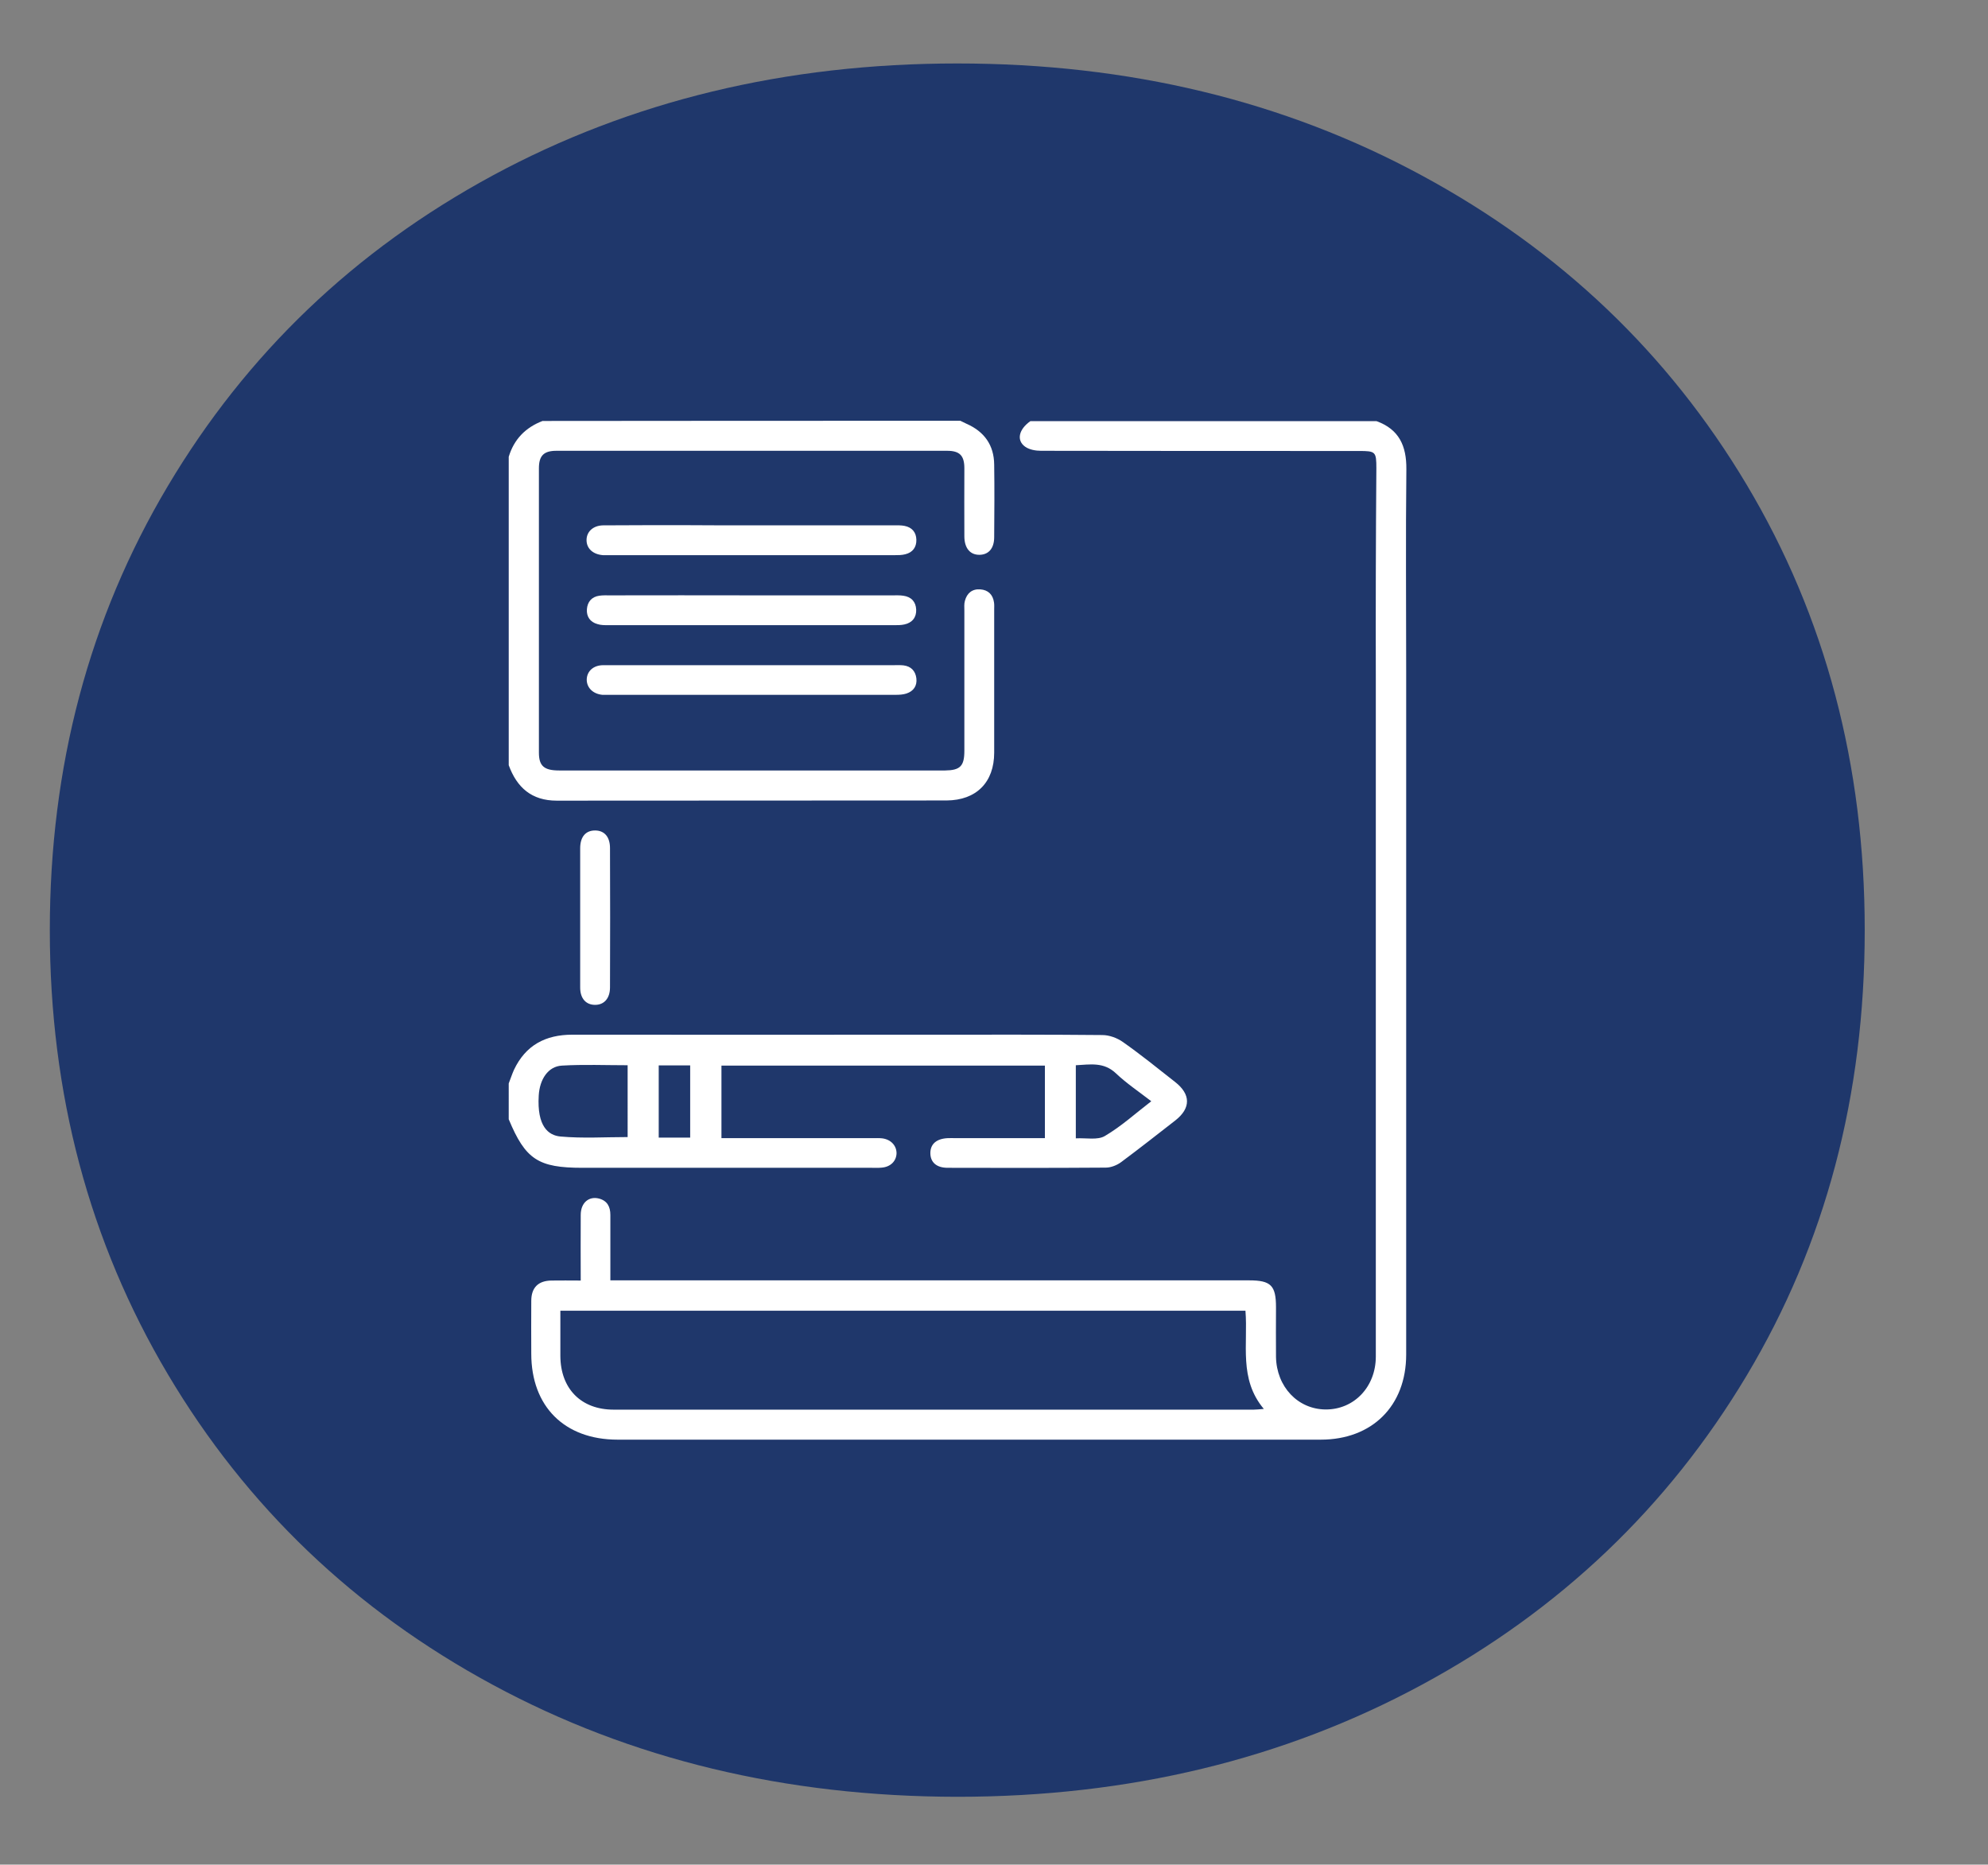
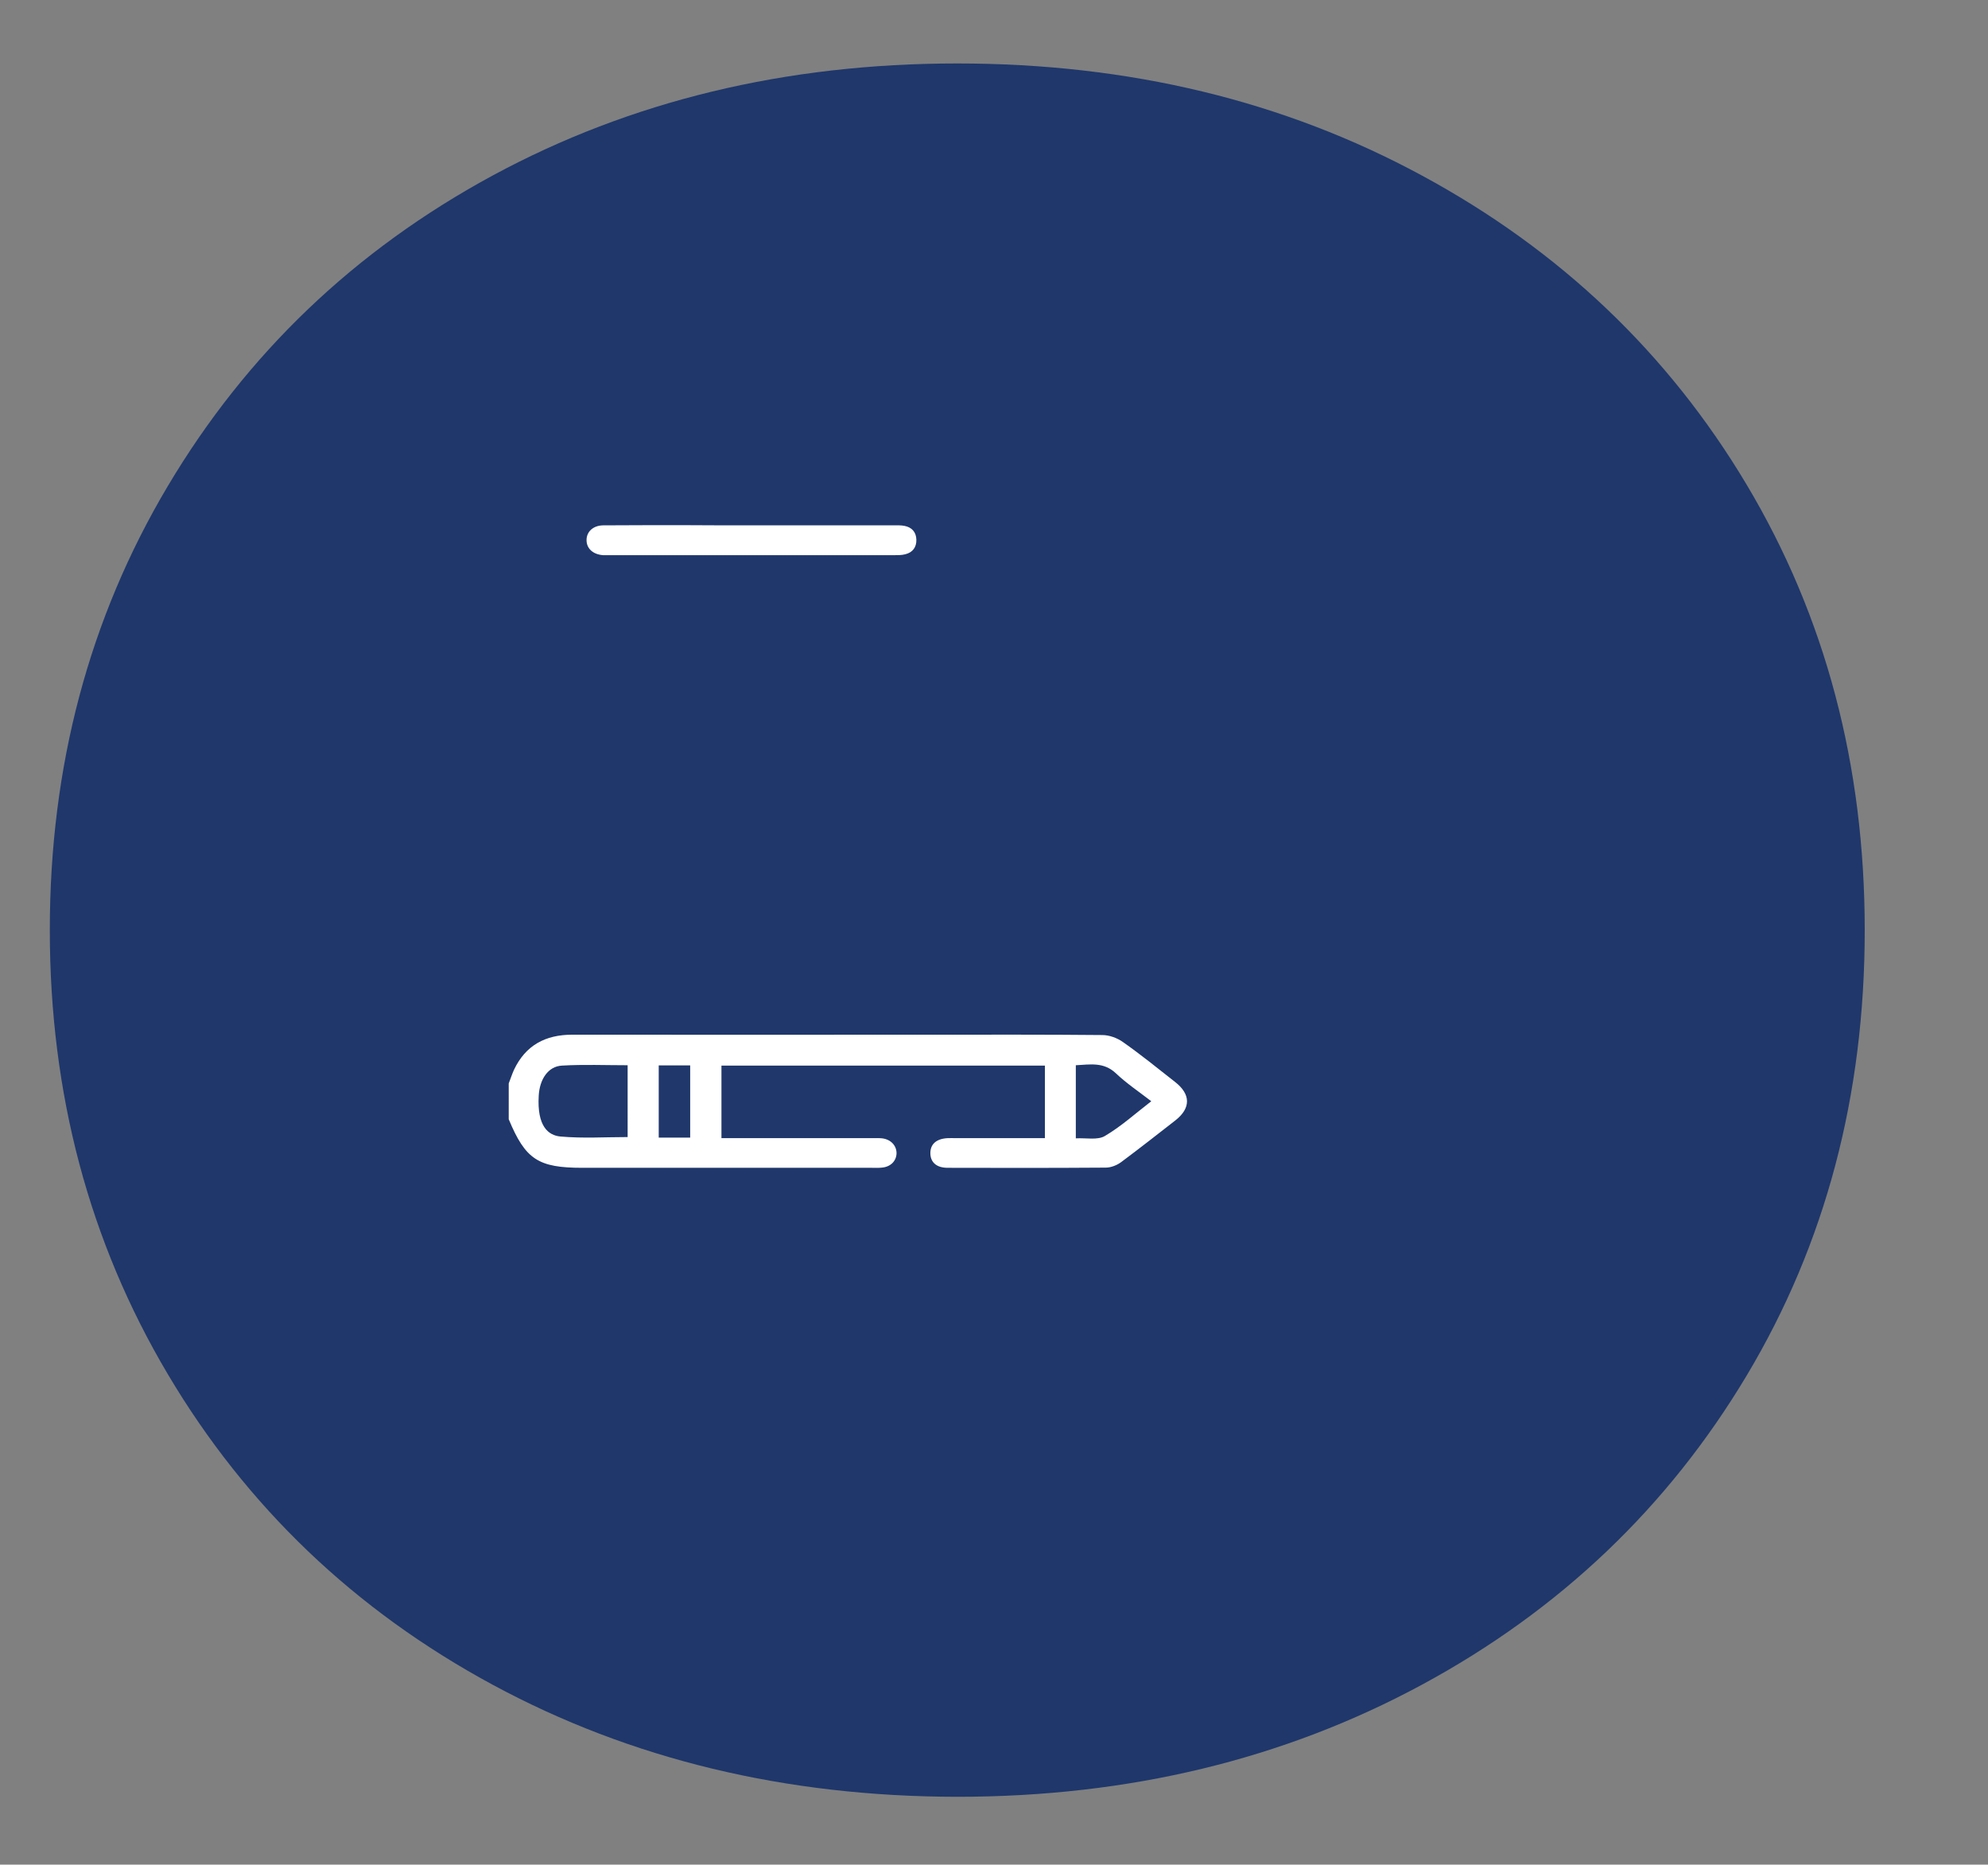
<svg xmlns="http://www.w3.org/2000/svg" id="Layer_1" x="0px" y="0px" viewBox="0 0 1093.4 1025.4" style="enable-background:new 0 0 1093.4 1025.4;" xml:space="preserve">
  <rect x="0" y="0" width="1093.4" height="1025.4" fill="#808080" stroke="none" />
  <style type="text/css"> .st0{fill:#1F376B;} .st1{fill:#FFFFFF;} </style>
  <g>
    <path class="st0" d="M271,926.5c-75.9-41-135.5-98-178.7-170.8c-43.2-72.8-64.9-154.2-64.9-244.2s21.6-171.4,64.9-244.2 C135.6,194.5,195.1,137.6,271,96.5c75.9-41,161-61.6,255.5-61.6c94.4,0,179.6,20.5,255.5,61.6c75.9,41,135.5,97.7,178.7,170.1 c43.2,72.4,64.9,154,64.9,244.9c0,90.9-21.6,172.5-64.9,244.9C917.4,828.8,857.9,885.5,782,926.5c-75.9,41-161.1,61.6-255.5,61.6 C432.1,988,346.9,967.5,271,926.5z" />
  </g>
  <g>
    <path class="st1" d="M279.8,595.8c1-2.5,1.8-5.1,2.9-7.5c6.4-13.5,17.3-19.3,32.1-19.3c66.2,0.1,132.4,0,198.5,0 c31,0,62-0.1,93,0.2c3.8,0,8.2,1.6,11.4,3.9c9.8,6.9,19.2,14.5,28.6,21.9c8.7,6.8,8.7,14.4,0.2,21.1c-9.9,7.7-19.8,15.5-29.9,23 c-2.3,1.7-5.6,3-8.4,3c-29,0.2-58,0.2-87,0.1c-6.2,0-9.5-3.1-9.5-8.1c0-5,3.4-7.9,9.5-8.2c1.5-0.1,2.9,0,4.4,0 c14.2,0,28.4,0,42.7,0c2,0,4,0,6.4,0c0-13.4,0-26.4,0-39.9c-59.2,0-118.3,0-177.9,0c0,13,0,26,0,39.9c2.1,0,4.2,0,6.3,0 c25.5,0,51,0,76.6,0c1.8,0,3.7-0.1,5.5,0.1c4.8,0.6,7.9,4,7.9,8.2c-0.1,4.3-3.3,7.5-8.1,7.9c-1.8,0.2-3.6,0.1-5.5,0.1 c-53.1,0-106.1,0-159.2,0c-24.3,0-31.3-4.6-40.5-26.7C279.8,608.9,279.8,602.3,279.8,595.8z M345.2,585.8 c-12.2,0-24.2-0.5-36.1,0.2c-7.7,0.4-12.3,7.6-12.8,16.5c-1,16.8,5.2,21.9,12,22.5c12.2,1.1,24.5,0.3,36.9,0.3 C345.2,612,345.2,599,345.2,585.8z M591.7,626c5.8-0.3,12,1.1,16-1.3c9-5.3,16.8-12.4,25.5-19.1c-7-5.4-13.7-9.9-19.5-15.4 c-6.7-6.3-14.1-4.8-22-4.4C591.7,599.2,591.7,612.1,591.7,626z M379.6,625.6c0-13.5,0-26.4,0-39.7c-6,0-11.6,0-17.3,0 c0,13.5,0,26.5,0,39.7C368,625.6,373.4,625.6,379.6,625.6z" />
-     <path class="st1" d="M528.2,231.4c1.1,0.5,2.2,1.1,3.3,1.6c9.8,4.3,15.2,11.7,15.3,22.5c0.2,13.3,0.1,26.6,0,39.9 c0,6.1-3,9.6-8,9.7c-5.2,0.1-8.3-3.6-8.4-9.9c-0.1-12.6,0-25.2,0-37.7c0-7-2.6-9.6-9.5-9.6c-71.6,0-143.3,0-214.9,0 c-6.9,0-9.6,2.7-9.6,9.6c0,52.1,0,104.3,0,156.4c0,7.4,2.9,9.8,11.2,9.8c63.8,0,127.6,0,191.4,0c6.9,0,13.9,0,20.8,0 c8.3-0.1,10.6-2.4,10.6-10.8c0-25.7,0-51.4,0-77.1c0-1.8-0.2-3.7,0.3-5.4c1.1-4.2,4-6.6,8.4-6.3c4.4,0.3,7,2.9,7.6,7.2 c0.2,1.3,0.1,2.5,0.1,3.8c0,26.3,0,52.5,0,78.8c0,16.3-9.8,26.2-26.2,26.3c-71.5,0.1-142.9,0-214.4,0.1c-13.8,0-21.9-7.2-26.4-19.5 c0-56.5,0-113.1,0-169.6c2.9-9.6,9.2-16.1,18.6-19.7C375,231.4,451.6,231.4,528.2,231.4z" />
-     <path class="st1" d="M756.7,373.3c0,56.1,0,316.6,0,372.7c0,16.7-12,29.2-27.6,29.1c-15.3-0.1-27-12.5-27.3-28.9 c-0.1-9.1,0-18.2,0-27.3c0-12-2.8-14.8-14.8-14.8c-114.8,0-229.7,0-344.5,0c-2.1,0-4.3,0-6.8,0c0-2.4,0-4.2,0-5.9 c0-10,0-20.1,0-30.1c0-4.5-1.7-7.8-6.3-9c-5.6-1.4-10,2.4-10,9c-0.1,11.8,0,23.6,0,36.1c-6,0-11.1-0.1-16.1,0 c-7.3,0.1-11.1,3.9-11.1,11.2c-0.1,9.7,0,19.3,0,29c0,29.1,18.3,47.3,47.5,47.3c128.9,0,257.8,0,386.7,0c28.3,0,47-18.6,47-46.8 c0-56,0-309.9,0-365.9h0c0-1.3,0-8.3,0-9.5c0-37.2-0.3-74.3,0.1-111.5c0.1-12.8-4-21.9-16.4-26.4c-63.5,0-126.9,0-190.4,0 c-6.4,4.5-7.8,10.6-2.8,14.1c2.3,1.6,5.7,2.2,8.7,2.2c58.3,0.1,116.6,0.1,174.9,0.1c9.1,0,9.5,0.4,9.5,9.6 C756.7,296,756.6,334.7,756.7,373.3L756.7,373.3z M689.6,775.2c-117.4,0-234.7,0-352.1,0c-17.9,0-29.2-11.5-29.3-29.5 c0-8.2,0-16.3,0-24.9h376.8c1.5,18.3-3.8,37.5,10.1,54C692.6,775,691.1,775.2,689.6,775.2z" />
-     <path class="st1" d="M413.7,365.8c25.9,0,51.8,0,77.7,0c1.8,0,3.7-0.1,5.5,0.1c4.2,0.5,6.6,3.1,7.1,7.1c0.5,4.1-1.5,7.1-5.5,8.4 c-1.9,0.6-3.9,0.7-5.9,0.7c-52.9,0-105.7,0-158.6,0c-0.9,0-1.8,0-2.7,0c-5.1-0.5-8.5-3.8-8.6-8.2c0-4.7,3.6-8.1,9.1-8.1 C359.1,365.8,386.4,365.8,413.7,365.8z" />
-     <path class="st1" d="M413.7,327.4c25.7,0,51.4,0,77.1,0c2,0,4-0.1,6,0.2c4.4,0.6,6.9,3.3,7.1,7.6c0.2,4.3-2.2,7.3-6.5,8.2 c-1.8,0.4-3.6,0.4-5.4,0.4c-52.5,0-105,0-157.5,0c-2,0-4.1,0-5.9-0.6c-4-1.1-6.1-4.1-5.8-8.2c0.3-4,2.6-6.8,6.8-7.4 c2-0.3,4-0.2,6-0.2C361.6,327.3,387.7,327.4,413.7,327.4z" />
    <path class="st1" d="M413.3,288.9c26.1,0,52.1,0,78.2,0c2,0,4-0.1,6,0.3c4.1,0.8,6.4,3.5,6.5,7.6c0.1,4.1-2,7-6.1,8 c-1.9,0.5-4,0.5-6,0.5c-52.3,0-104.6,0-156.9,0c-1.1,0-2.2,0-3.3,0c-5.5-0.4-9.1-3.6-9.1-8.3c0-4.6,3.6-8,9.1-8.1 c14.9-0.1,29.9-0.1,44.8-0.1C388.9,288.9,401.1,288.9,413.3,288.9z" />
-     <path class="st1" d="M319.1,504.2c0-12.6,0-25.2,0-37.7c0-6.4,3.1-9.9,8.4-9.8c5,0.1,8,3.6,8,9.7c0.1,25.5,0.1,51,0,76.6 c0,6-3.2,9.6-8.2,9.6c-5,0-8.2-3.5-8.2-9.5C319.1,530,319.1,517.1,319.1,504.2z" />
  </g>
</svg>